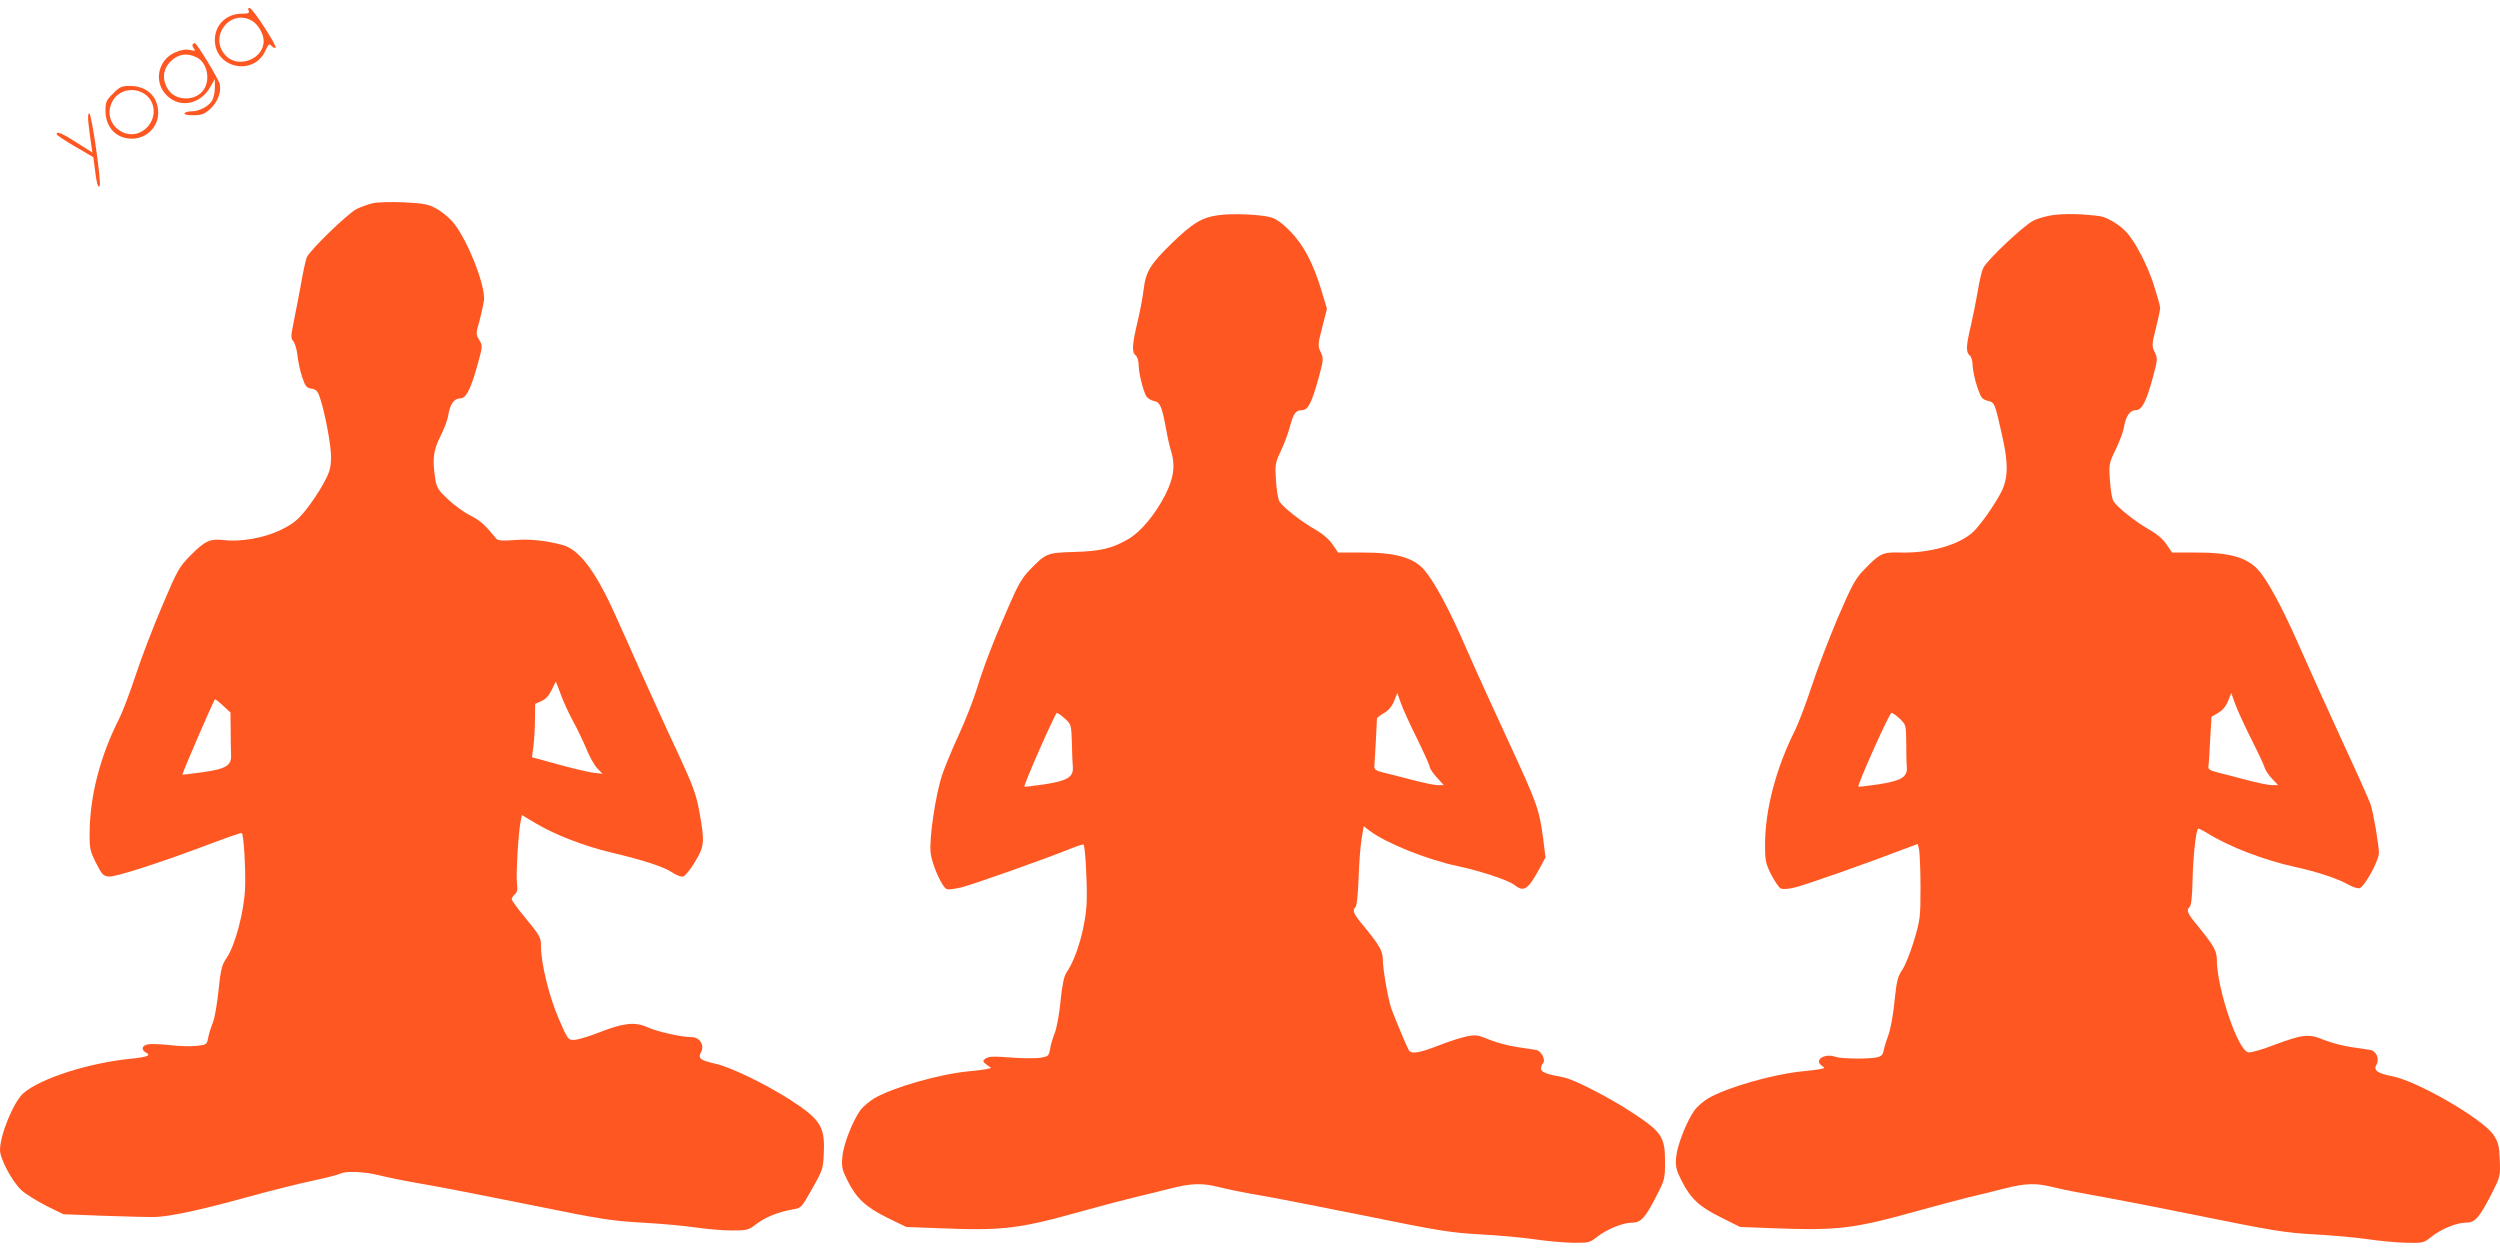
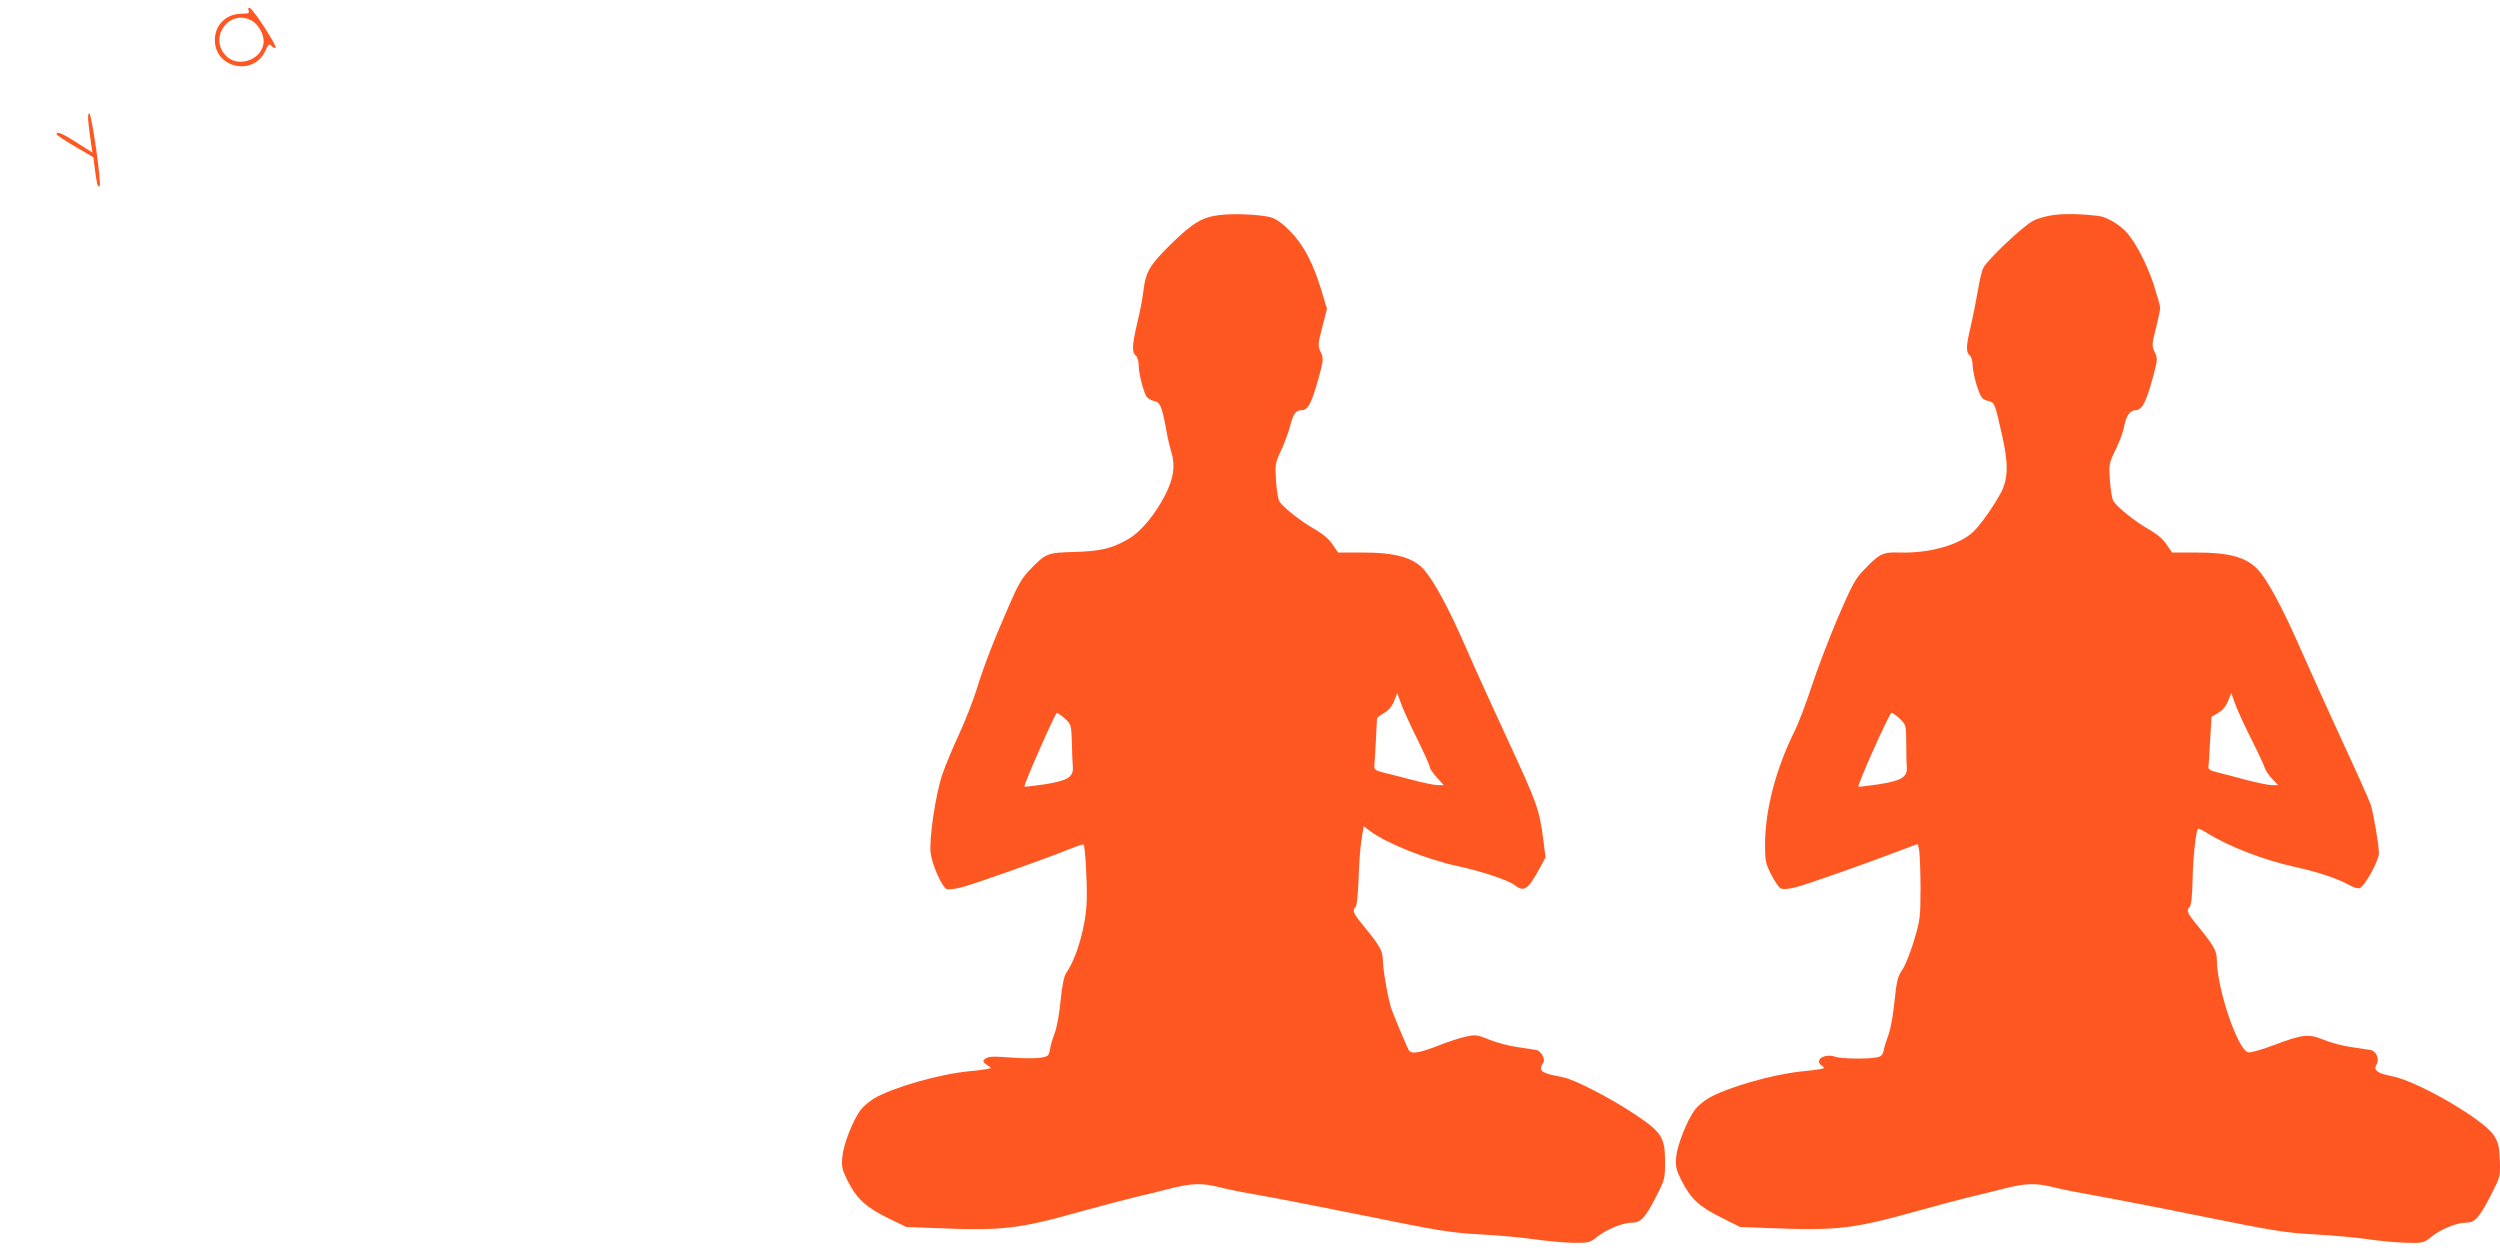
<svg xmlns="http://www.w3.org/2000/svg" version="1.0" width="1280pt" height="640pt" viewBox="0 0 1280 640" preserveAspectRatio="xMidYMid meet">
  <g transform="translate(0,640) scale(0.1,-0.1)" fill="#ff5722" stroke="none">
    <path d="M1273 6346 c5 -13 -1 -16 -34 -16 -80 0 -139 -57 -139 -135 0 -145 200 -187 259 -54 16 34 20 37 31 24 7 -8 16 -12 21 -10 10 7 -113 197 -132 204 -8 2 -10 -2 -6 -13z m18 -53 c31 -18 59 -67 59 -103 0 -93 -131 -143 -195 -74 -89 96 24 243 136 177z" />
-     <path d="M987 6173 c-4 -3 -1 -13 5 -21 11 -13 8 -14 -19 -8 -23 5 -46 1 -78 -13 -81 -36 -107 -138 -53 -206 64 -82 180 -67 235 30 l23 40 0 -45 c0 -25 -7 -55 -16 -68 -20 -29 -66 -52 -103 -52 -16 0 -33 -4 -36 -10 -4 -6 13 -10 44 -10 42 0 56 5 85 30 40 36 60 87 51 130 -6 26 -118 210 -128 210 -2 0 -7 -3 -10 -7z m22 -68 c51 -26 69 -111 35 -163 -41 -62 -146 -61 -184 1 -32 51 -26 103 14 143 38 38 86 45 135 19z" />
-     <path d="M579 5921 c-35 -34 -39 -44 -39 -87 0 -86 55 -144 135 -144 75 0 135 59 135 133 0 82 -58 137 -144 137 -43 0 -53 -4 -87 -39z m151 4 c65 -34 76 -121 24 -176 -91 -95 -240 14 -179 131 28 55 98 75 155 45z" />
    <path d="M453 5768 c3 -29 9 -75 13 -101 l7 -48 -79 50 c-75 48 -104 61 -104 44 0 -5 43 -33 94 -63 l94 -55 7 -55 c9 -76 16 -103 25 -93 11 11 -41 373 -53 373 -6 0 -8 -20 -4 -52z" />
-     <path d="M1911 5360 c-24 -5 -62 -19 -85 -30 -48 -25 -241 -212 -256 -249 -5 -14 -19 -75 -29 -136 -11 -60 -28 -147 -37 -192 -15 -74 -16 -85 -2 -100 8 -10 18 -43 21 -73 3 -30 14 -80 24 -110 16 -48 22 -56 48 -60 24 -4 32 -13 42 -43 28 -83 58 -246 58 -307 -1 -56 -6 -75 -39 -136 -21 -39 -62 -100 -90 -135 -42 -52 -66 -71 -126 -101 -85 -42 -209 -64 -296 -53 -68 8 -96 -5 -169 -79 -58 -59 -67 -75 -144 -257 -46 -107 -107 -266 -136 -355 -29 -88 -67 -188 -84 -222 -98 -193 -150 -395 -152 -580 -1 -88 2 -99 33 -161 30 -59 36 -66 66 -69 34 -3 269 73 536 174 77 29 142 51 144 49 10 -10 20 -179 17 -277 -4 -121 -50 -297 -95 -363 -24 -35 -30 -57 -41 -165 -7 -69 -20 -143 -29 -165 -9 -22 -20 -57 -24 -77 -6 -36 -8 -37 -59 -43 -29 -3 -90 -2 -137 4 -47 5 -97 7 -112 4 -32 -6 -37 -27 -11 -42 28 -15 10 -23 -81 -32 -213 -22 -455 -99 -545 -175 -50 -42 -121 -214 -121 -292 0 -46 63 -163 111 -207 21 -19 78 -54 126 -79 l88 -43 210 -8 c116 -4 233 -7 260 -6 79 3 233 36 468 101 120 33 272 71 339 85 66 14 128 30 138 35 30 16 126 12 208 -9 43 -11 145 -31 227 -45 83 -14 328 -62 545 -106 358 -73 412 -81 570 -90 96 -5 220 -17 275 -25 55 -8 137 -15 182 -15 79 0 85 2 127 34 47 35 111 61 186 74 43 7 44 9 99 107 54 96 56 102 59 186 6 130 -19 169 -171 267 -122 79 -305 168 -381 185 -83 19 -94 28 -76 61 18 35 -8 76 -49 76 -52 0 -178 28 -227 51 -63 28 -121 22 -244 -26 -52 -21 -110 -38 -128 -39 -34 -1 -34 -1 -83 112 -48 113 -89 279 -89 365 0 48 -5 56 -84 152 -37 44 -66 85 -66 91 0 6 7 18 16 25 12 10 15 24 11 54 -6 41 7 266 19 321 l6 31 72 -43 c97 -58 247 -116 386 -149 164 -39 269 -73 312 -102 20 -14 45 -23 55 -21 10 2 37 35 60 73 50 82 52 103 24 258 -17 92 -31 131 -116 314 -54 114 -135 294 -182 398 -47 105 -106 238 -133 297 -100 223 -184 335 -271 358 -86 23 -166 31 -245 25 -62 -5 -84 -3 -93 7 -58 71 -82 93 -132 118 -32 16 -83 53 -115 83 -49 46 -58 59 -65 102 -16 102 -11 147 25 219 19 38 38 87 41 110 9 56 30 86 60 86 31 0 53 41 90 172 26 95 27 97 9 127 -18 30 -18 33 1 98 10 38 20 84 23 104 9 77 -87 318 -161 404 -19 22 -57 53 -83 67 -42 23 -65 27 -164 32 -63 3 -135 1 -159 -4z m959 -2512 c12 -35 40 -95 61 -135 22 -39 53 -104 70 -144 16 -41 42 -87 57 -103 l27 -28 -50 6 c-27 4 -109 23 -180 43 l-131 36 7 56 c4 31 8 92 8 137 l1 80 33 15 c21 9 38 28 52 57 11 23 20 42 21 42 1 0 11 -28 24 -62z m-1727 -62 l37 -34 1 -88 c0 -49 1 -106 2 -128 3 -56 -25 -73 -148 -90 -55 -8 -100 -13 -101 -12 -3 4 162 386 167 386 3 0 22 -15 42 -34z" />
    <path d="M6244 5299 c-89 -11 -136 -39 -248 -148 -107 -105 -130 -142 -141 -236 -4 -33 -17 -107 -31 -163 -28 -120 -30 -155 -9 -172 8 -7 15 -29 15 -49 0 -40 21 -125 38 -158 6 -11 24 -23 40 -26 32 -6 41 -28 63 -147 6 -36 18 -89 27 -117 20 -72 11 -131 -32 -217 -52 -101 -126 -190 -189 -226 -83 -48 -140 -62 -276 -66 -140 -4 -145 -6 -226 -89 -41 -42 -62 -77 -109 -186 -81 -185 -128 -307 -166 -430 -18 -57 -58 -160 -90 -229 -32 -69 -70 -160 -85 -204 -35 -103 -69 -333 -60 -405 8 -62 61 -179 84 -184 9 -2 41 2 71 9 55 13 437 148 559 198 35 14 66 24 69 22 8 -9 19 -195 16 -288 -4 -128 -50 -289 -104 -368 -12 -17 -22 -64 -30 -145 -6 -66 -20 -140 -30 -165 -10 -25 -21 -62 -24 -82 -6 -35 -9 -37 -51 -44 -24 -3 -82 -3 -127 0 -118 9 -138 8 -155 -6 -13 -10 -11 -14 8 -29 l24 -17 -25 -6 c-14 -3 -54 -8 -90 -11 -153 -15 -387 -82 -485 -139 -24 -15 -55 -41 -69 -59 -39 -53 -88 -176 -93 -239 -5 -51 -2 -66 26 -122 45 -91 94 -137 206 -192 l95 -46 153 -6 c342 -14 421 -5 751 88 99 27 220 59 270 71 50 12 127 30 171 42 118 30 169 31 260 8 44 -11 134 -29 200 -40 66 -11 311 -59 545 -106 382 -78 442 -87 590 -95 91 -5 215 -16 275 -25 61 -9 149 -17 196 -18 82 -1 88 0 126 30 49 39 132 73 179 73 45 0 67 23 124 135 44 85 45 90 45 179 0 123 -18 150 -155 241 -121 81 -312 180 -366 189 -86 16 -114 27 -114 44 0 10 5 23 10 28 16 16 -9 64 -34 68 -12 2 -55 9 -98 15 -42 6 -106 23 -143 38 -60 25 -70 26 -118 16 -29 -6 -94 -27 -144 -47 -98 -38 -137 -44 -150 -23 -8 13 -65 148 -88 209 -17 46 -45 205 -45 257 0 42 -19 74 -100 172 -51 62 -58 77 -39 96 6 6 12 68 15 144 2 74 9 164 15 201 l11 68 31 -24 c86 -64 293 -147 452 -181 111 -23 259 -72 289 -96 49 -39 70 -24 131 89 l28 52 -12 96 c-20 150 -31 181 -174 490 -74 159 -174 379 -222 489 -84 194 -159 333 -212 396 -55 64 -149 91 -320 90 l-122 0 -28 41 c-18 27 -51 55 -91 78 -69 39 -162 112 -181 142 -7 11 -15 59 -18 107 -5 83 -4 91 25 152 17 36 38 92 46 123 18 69 30 86 62 86 31 0 50 37 85 164 26 94 26 101 11 133 -15 32 -15 39 8 128 l24 94 -28 93 c-43 142 -91 233 -161 305 -43 43 -73 64 -101 71 -55 14 -188 20 -260 11z m1010 -2678 c36 -73 66 -140 66 -147 0 -8 16 -32 36 -54 l36 -40 -30 0 c-16 0 -74 12 -128 26 -55 14 -121 32 -149 38 -44 11 -50 16 -48 37 2 22 13 223 13 240 0 4 16 17 36 28 24 14 41 35 52 62 l16 41 17 -48 c9 -27 46 -109 83 -183z m-1802 100 c32 -29 33 -31 36 -123 1 -51 3 -108 5 -127 3 -50 -29 -69 -147 -87 -55 -8 -100 -13 -101 -12 -6 7 158 378 166 378 5 0 23 -13 41 -29z" />
    <path d="M10514 5299 c-34 -4 -82 -17 -105 -30 -48 -24 -233 -198 -254 -240 -8 -14 -21 -69 -29 -121 -9 -52 -25 -132 -36 -179 -24 -101 -25 -132 -5 -149 9 -7 15 -30 15 -54 1 -22 11 -70 23 -106 19 -57 26 -65 54 -72 36 -9 36 -8 75 -183 31 -138 30 -215 -6 -285 -35 -67 -104 -165 -142 -202 -72 -68 -224 -111 -374 -107 -90 3 -106 -4 -186 -88 -45 -46 -62 -78 -134 -245 -45 -106 -106 -265 -135 -354 -29 -88 -67 -188 -84 -222 -97 -193 -154 -407 -154 -587 0 -81 3 -96 31 -152 18 -34 39 -66 48 -71 11 -6 37 -5 73 4 50 11 381 128 563 198 l67 25 7 -31 c3 -18 7 -104 7 -192 0 -154 -2 -166 -33 -271 -18 -60 -45 -128 -60 -150 -24 -34 -29 -57 -40 -160 -6 -66 -20 -142 -30 -170 -10 -27 -22 -64 -25 -81 -5 -25 -12 -33 -37 -38 -46 -9 -183 -7 -210 3 -54 20 -111 -15 -72 -44 18 -13 18 -14 -6 -19 -14 -2 -54 -8 -90 -11 -153 -15 -387 -82 -485 -139 -24 -15 -55 -41 -68 -59 -40 -55 -89 -178 -95 -240 -4 -51 -1 -65 28 -123 47 -92 91 -133 203 -188 l96 -48 153 -6 c345 -13 421 -5 748 86 96 27 218 59 270 72 52 12 131 31 175 43 118 30 169 31 260 8 44 -11 136 -29 205 -41 69 -12 314 -59 545 -106 375 -76 438 -86 585 -94 91 -5 215 -16 275 -25 61 -9 149 -17 196 -18 84 -2 88 -1 127 30 49 40 130 73 178 73 46 0 67 24 128 142 48 94 48 95 45 179 -3 73 -8 91 -32 128 -55 82 -390 276 -520 301 -75 14 -97 31 -79 60 16 27 -1 68 -30 74 -13 2 -58 9 -100 15 -43 6 -106 23 -140 37 -77 32 -107 29 -254 -26 -59 -23 -118 -40 -132 -38 -53 6 -162 327 -162 477 0 42 -17 71 -93 165 -59 71 -65 84 -45 104 7 7 13 58 14 141 3 118 17 247 28 258 2 2 22 -7 43 -20 113 -71 291 -140 454 -176 113 -24 222 -61 276 -92 22 -12 47 -20 55 -16 26 10 98 141 98 179 0 41 -27 200 -42 248 -6 19 -69 160 -140 313 -71 154 -169 371 -219 484 -89 204 -168 352 -218 406 -58 64 -150 89 -318 88 l-122 0 -28 41 c-18 28 -51 55 -93 79 -67 38 -159 111 -179 143 -7 10 -15 57 -18 105 -6 84 -5 89 30 161 20 41 39 93 42 115 10 56 31 85 60 85 32 0 54 43 88 169 24 89 25 95 9 128 -15 32 -15 39 6 121 12 48 22 95 22 106 0 10 -16 66 -35 125 -33 98 -89 206 -133 257 -36 42 -104 83 -145 88 -88 11 -174 13 -233 5z m1008 -2674 c36 -71 69 -141 73 -155 4 -14 21 -40 38 -57 l31 -33 -31 0 c-17 0 -75 12 -129 26 -55 15 -121 32 -149 39 -40 10 -50 16 -48 31 2 10 6 72 9 136 l7 118 34 20 c23 13 40 35 51 61 l16 41 17 -48 c9 -27 45 -107 81 -179z m-1794 94 c31 -30 31 -33 32 -122 0 -51 1 -107 3 -126 3 -50 -29 -69 -147 -87 -55 -8 -100 -13 -101 -12 -7 8 159 378 169 378 7 0 26 -14 44 -31z" />
  </g>
</svg>